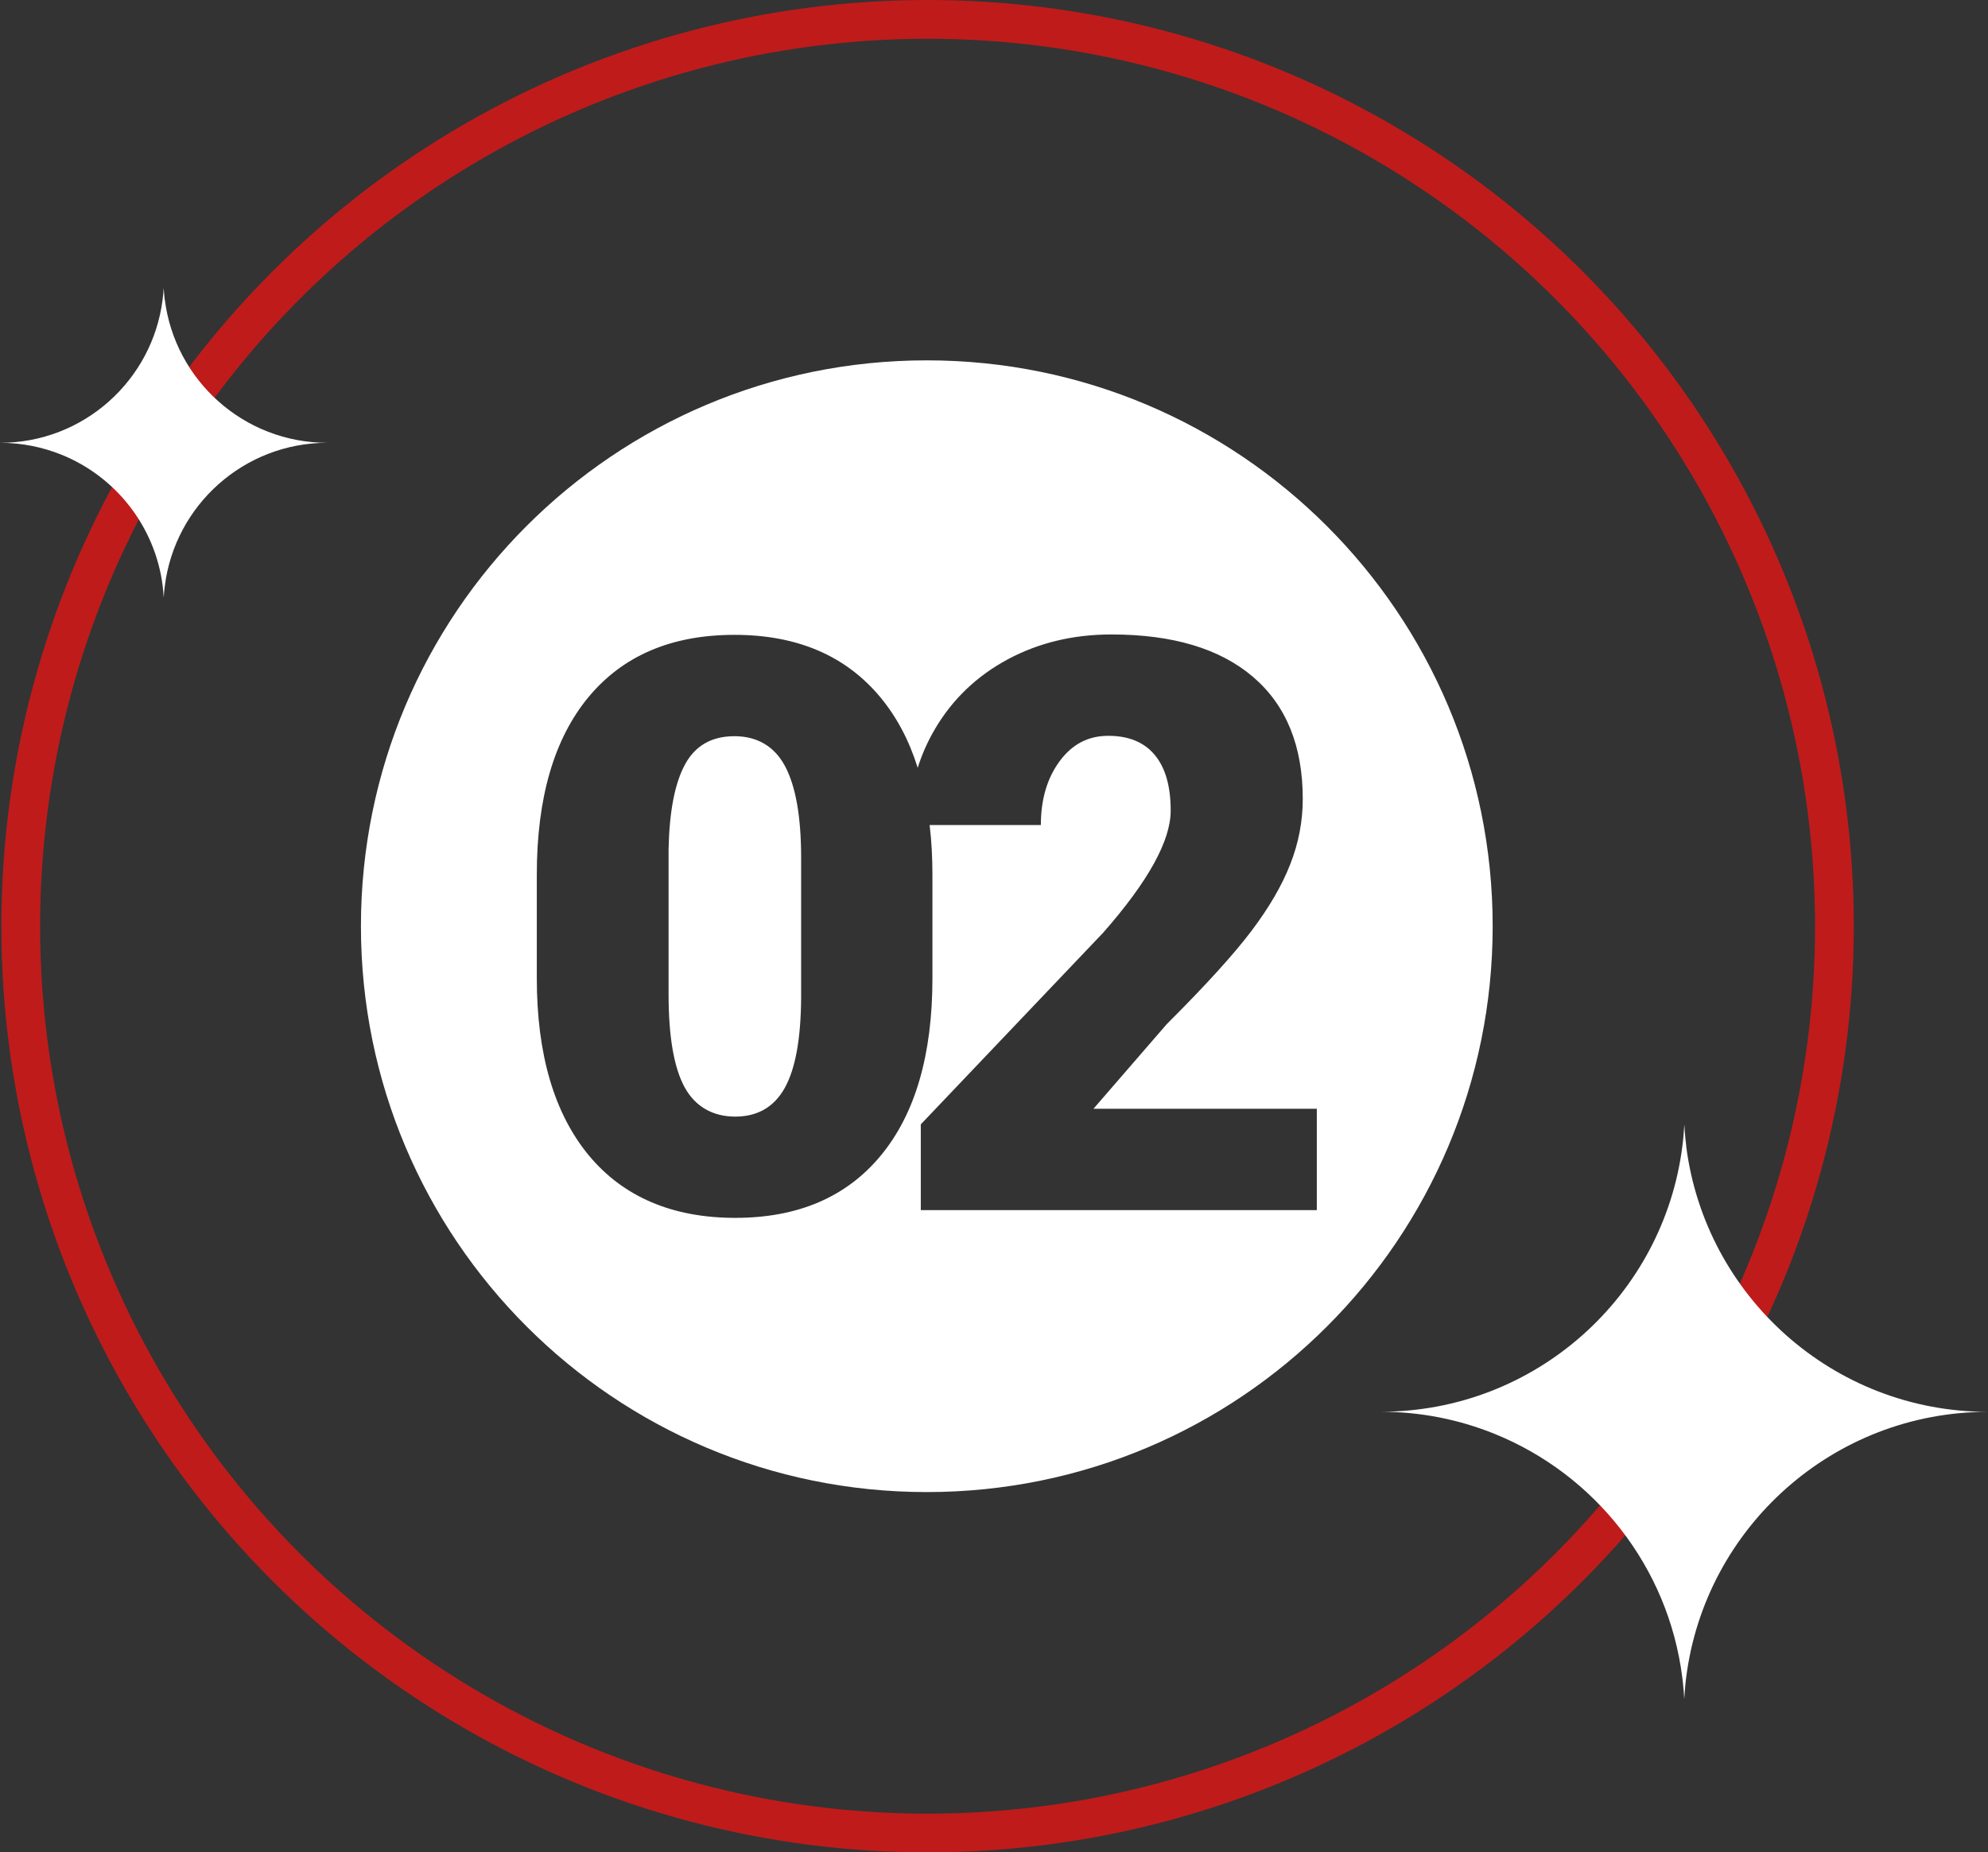
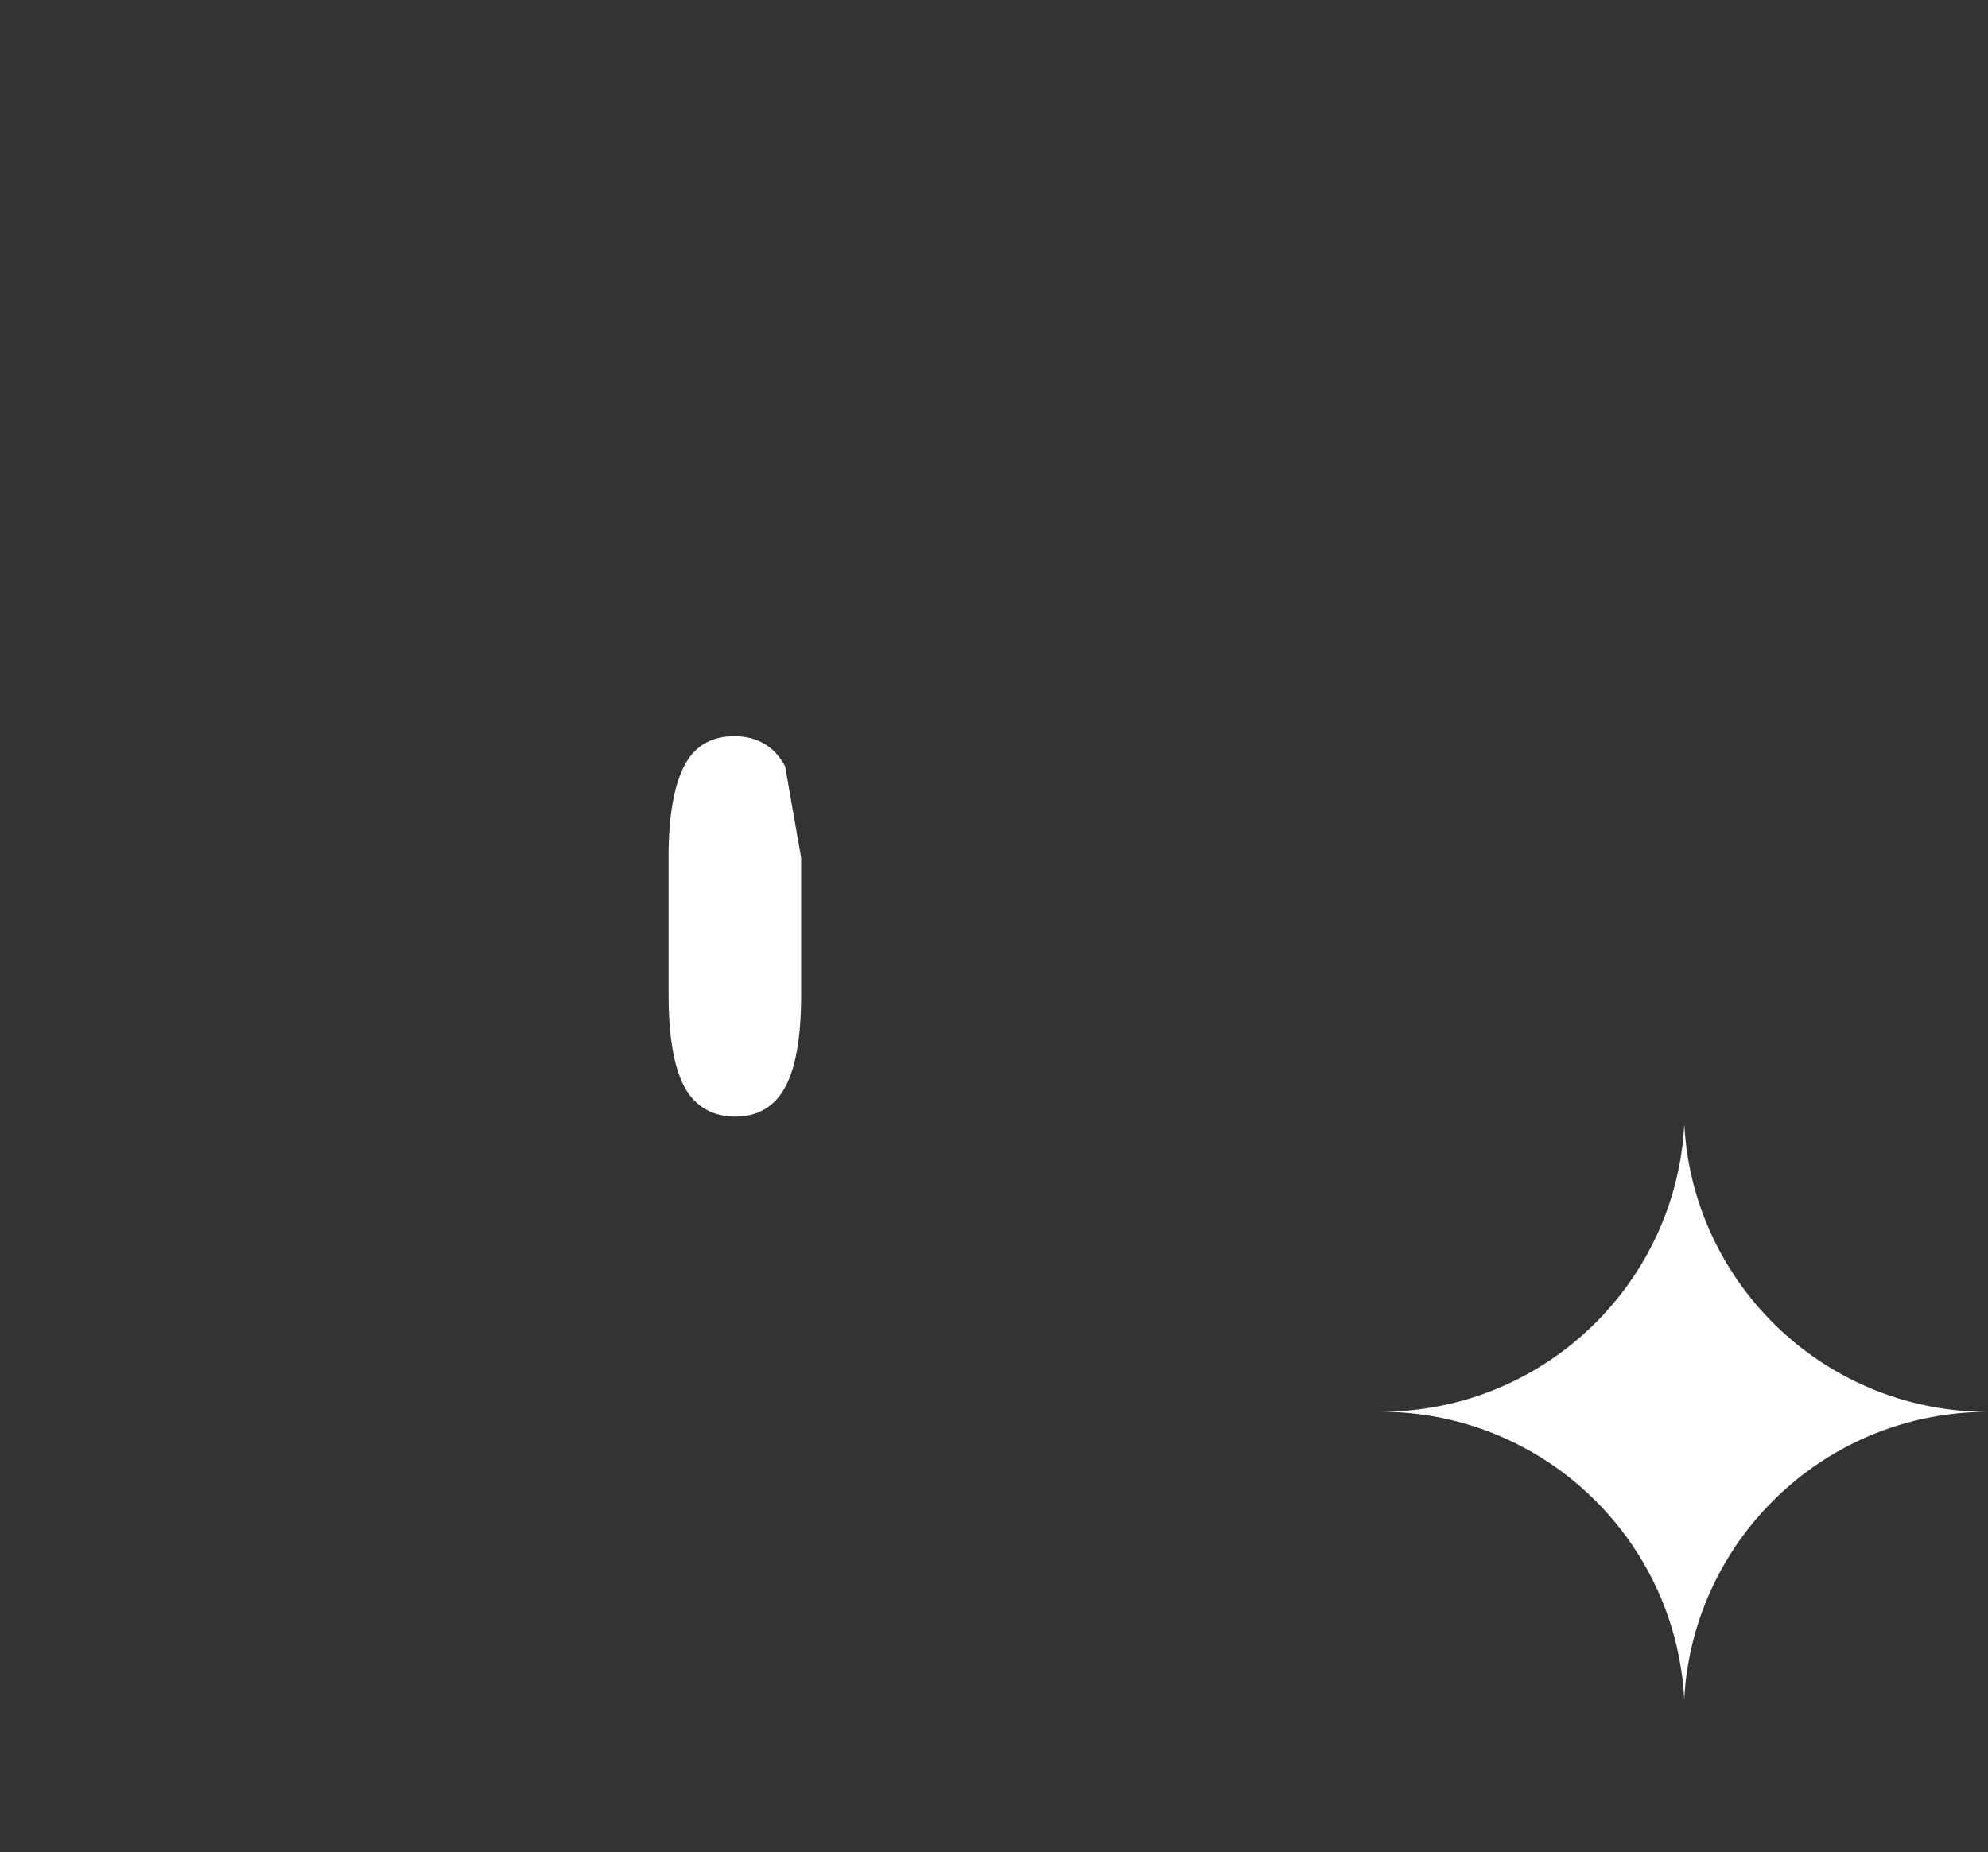
<svg xmlns="http://www.w3.org/2000/svg" id="Layer_2" data-name="Layer 2" viewBox="0 0 205.17 191.17">
  <rect x="0" y="0" width="205.17" height="191.17" fill="#333333" stroke="none" />
  <defs>
    <style>      .cls-1 {        fill: none;        stroke: #bf1b1b;        stroke-miterlimit: 10;        stroke-width: 4px;      }      .cls-2 {        fill: #fff;        stroke-width: 0px;      }    </style>
  </defs>
  <g id="Layer_1-2" data-name="Layer 1">
    <g>
-       <path class="cls-2" d="m82.68,88.53v14.48c-.03,4.21-.59,7.3-1.69,9.27-1.1,1.97-2.81,2.96-5.11,2.96s-4.13-1.02-5.23-3.04c-1.1-2.03-1.65-5.22-1.65-9.59v-14.97c.08-3.91.65-6.84,1.71-8.77s2.75-2.89,5.09-2.89,4.13,1.04,5.23,3.11c1.1,2.08,1.65,5.23,1.65,9.44Z" />
-       <path class="cls-2" d="m95.65,37.19c-32.28,0-58.4,26.12-58.4,58.4s26.12,58.4,58.4,58.4,58.4-26.12,58.4-58.4-26.18-58.4-58.4-58.4Zm40.25,87.7h-40.87v-8.85l18.83-19.79c4.64-5.28,6.96-9.48,6.96-12.59,0-2.52-.55-4.44-1.65-5.75-1.1-1.32-2.7-1.97-4.79-1.97s-3.74.88-5.03,2.63c-1.29,1.76-1.93,3.95-1.93,6.58h-11.48c.2,1.62.29,3.34.29,5.15v10.66c0,7.91-1.78,14.01-5.33,18.3-3.55,4.29-8.56,6.43-15.02,6.43s-11.56-2.15-15.13-6.47c-3.56-4.32-5.35-10.41-5.35-18.26v-10.7c0-7.91,1.78-14.02,5.33-18.31,3.56-4.29,8.58-6.43,15.07-6.43s11.51,2.16,15.08,6.47c1.67,2.02,2.95,4.43,3.83,7.25.44-1.39,1.04-2.75,1.81-4.05,1.8-3.04,4.29-5.42,7.48-7.14,3.19-1.71,6.76-2.57,10.7-2.57,6.33,0,11.2,1.46,14.62,4.38,3.42,2.93,5.13,7.12,5.13,12.59,0,2.31-.43,4.56-1.29,6.74-.85,2.19-2.19,4.48-4,6.88-1.81,2.4-4.72,5.61-8.75,9.63l-7.56,8.73h23.05v10.46Z" />
+       <path class="cls-2" d="m82.68,88.53v14.48c-.03,4.21-.59,7.3-1.69,9.27-1.1,1.97-2.81,2.96-5.11,2.96s-4.13-1.02-5.23-3.04c-1.1-2.03-1.65-5.22-1.65-9.59v-14.97c.08-3.91.65-6.84,1.71-8.77s2.75-2.89,5.09-2.89,4.13,1.04,5.23,3.11Z" />
    </g>
-     <circle class="cls-1" cx="95.73" cy="95.59" r="93.59" />
    <path class="cls-2" d="m174.03,118.28c-.03-.23-.06-.46-.08-.69h0c-.06-.52-.09-1.03-.12-1.54-.02.37-.05.74-.08,1.1h0c-.03.38-.07.76-.12,1.13-1.95,15.46-15.15,27.42-31.15,27.42,4.16,0,8.13.81,11.76,2.28,10.34,4.18,17.94,13.7,19.38,25.15.03.23.06.46.08.69h0c.06.52.09,1.03.12,1.54.02-.37.05-.74.08-1.1h0c.03-.38.07-.76.12-1.13,1.95-15.46,15.16-27.42,31.15-27.42-15.99,0-29.19-11.96-31.15-27.43Z" />
-     <path class="cls-2" d="m17,30.93c-.02-.12-.03-.25-.04-.37h0c-.03-.28-.05-.55-.07-.83-.01.2-.03.4-.04.59h0c-.02.21-.04.41-.07.61-1.05,8.33-8.16,14.77-16.77,14.77,2.24,0,4.38.44,6.34,1.23,5.57,2.25,9.66,7.38,10.44,13.54.02.12.03.25.04.37h0c.03.28.05.55.07.83.01-.2.03-.4.04-.59h0c.02-.21.04-.41.07-.61,1.05-8.32,8.16-14.77,16.77-14.77-8.61,0-15.72-6.44-16.77-14.77Z" />
  </g>
</svg>